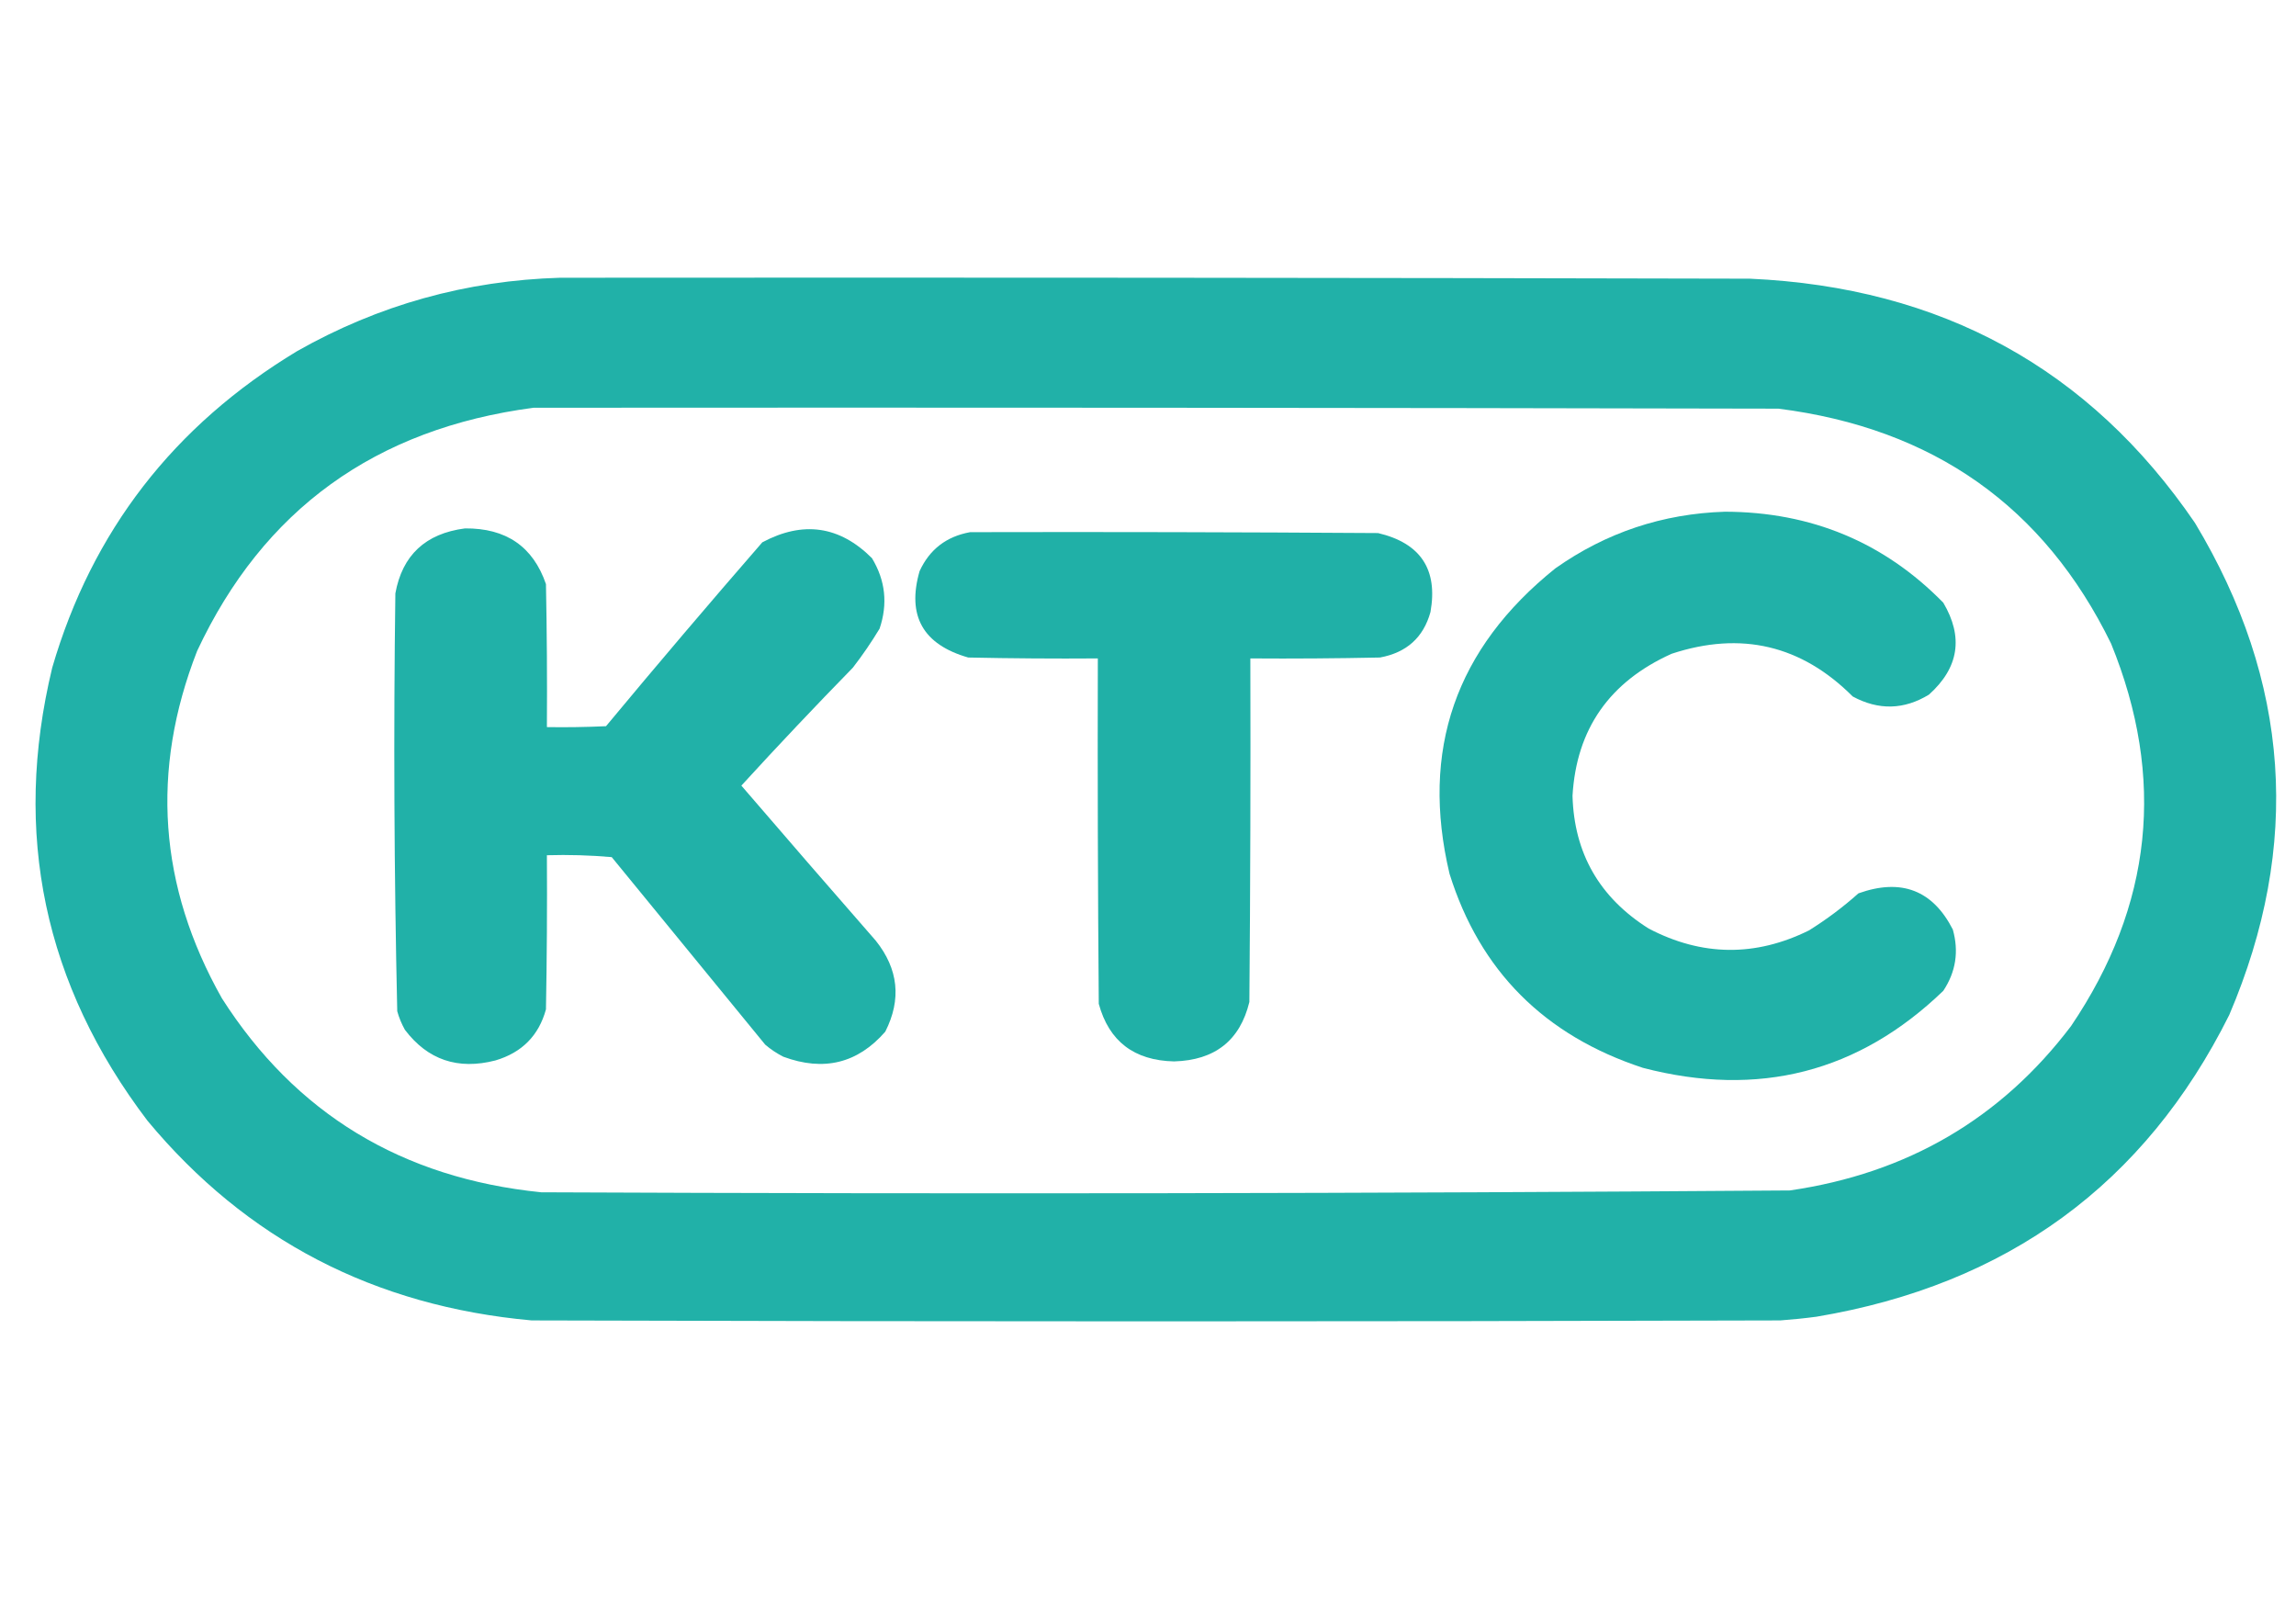
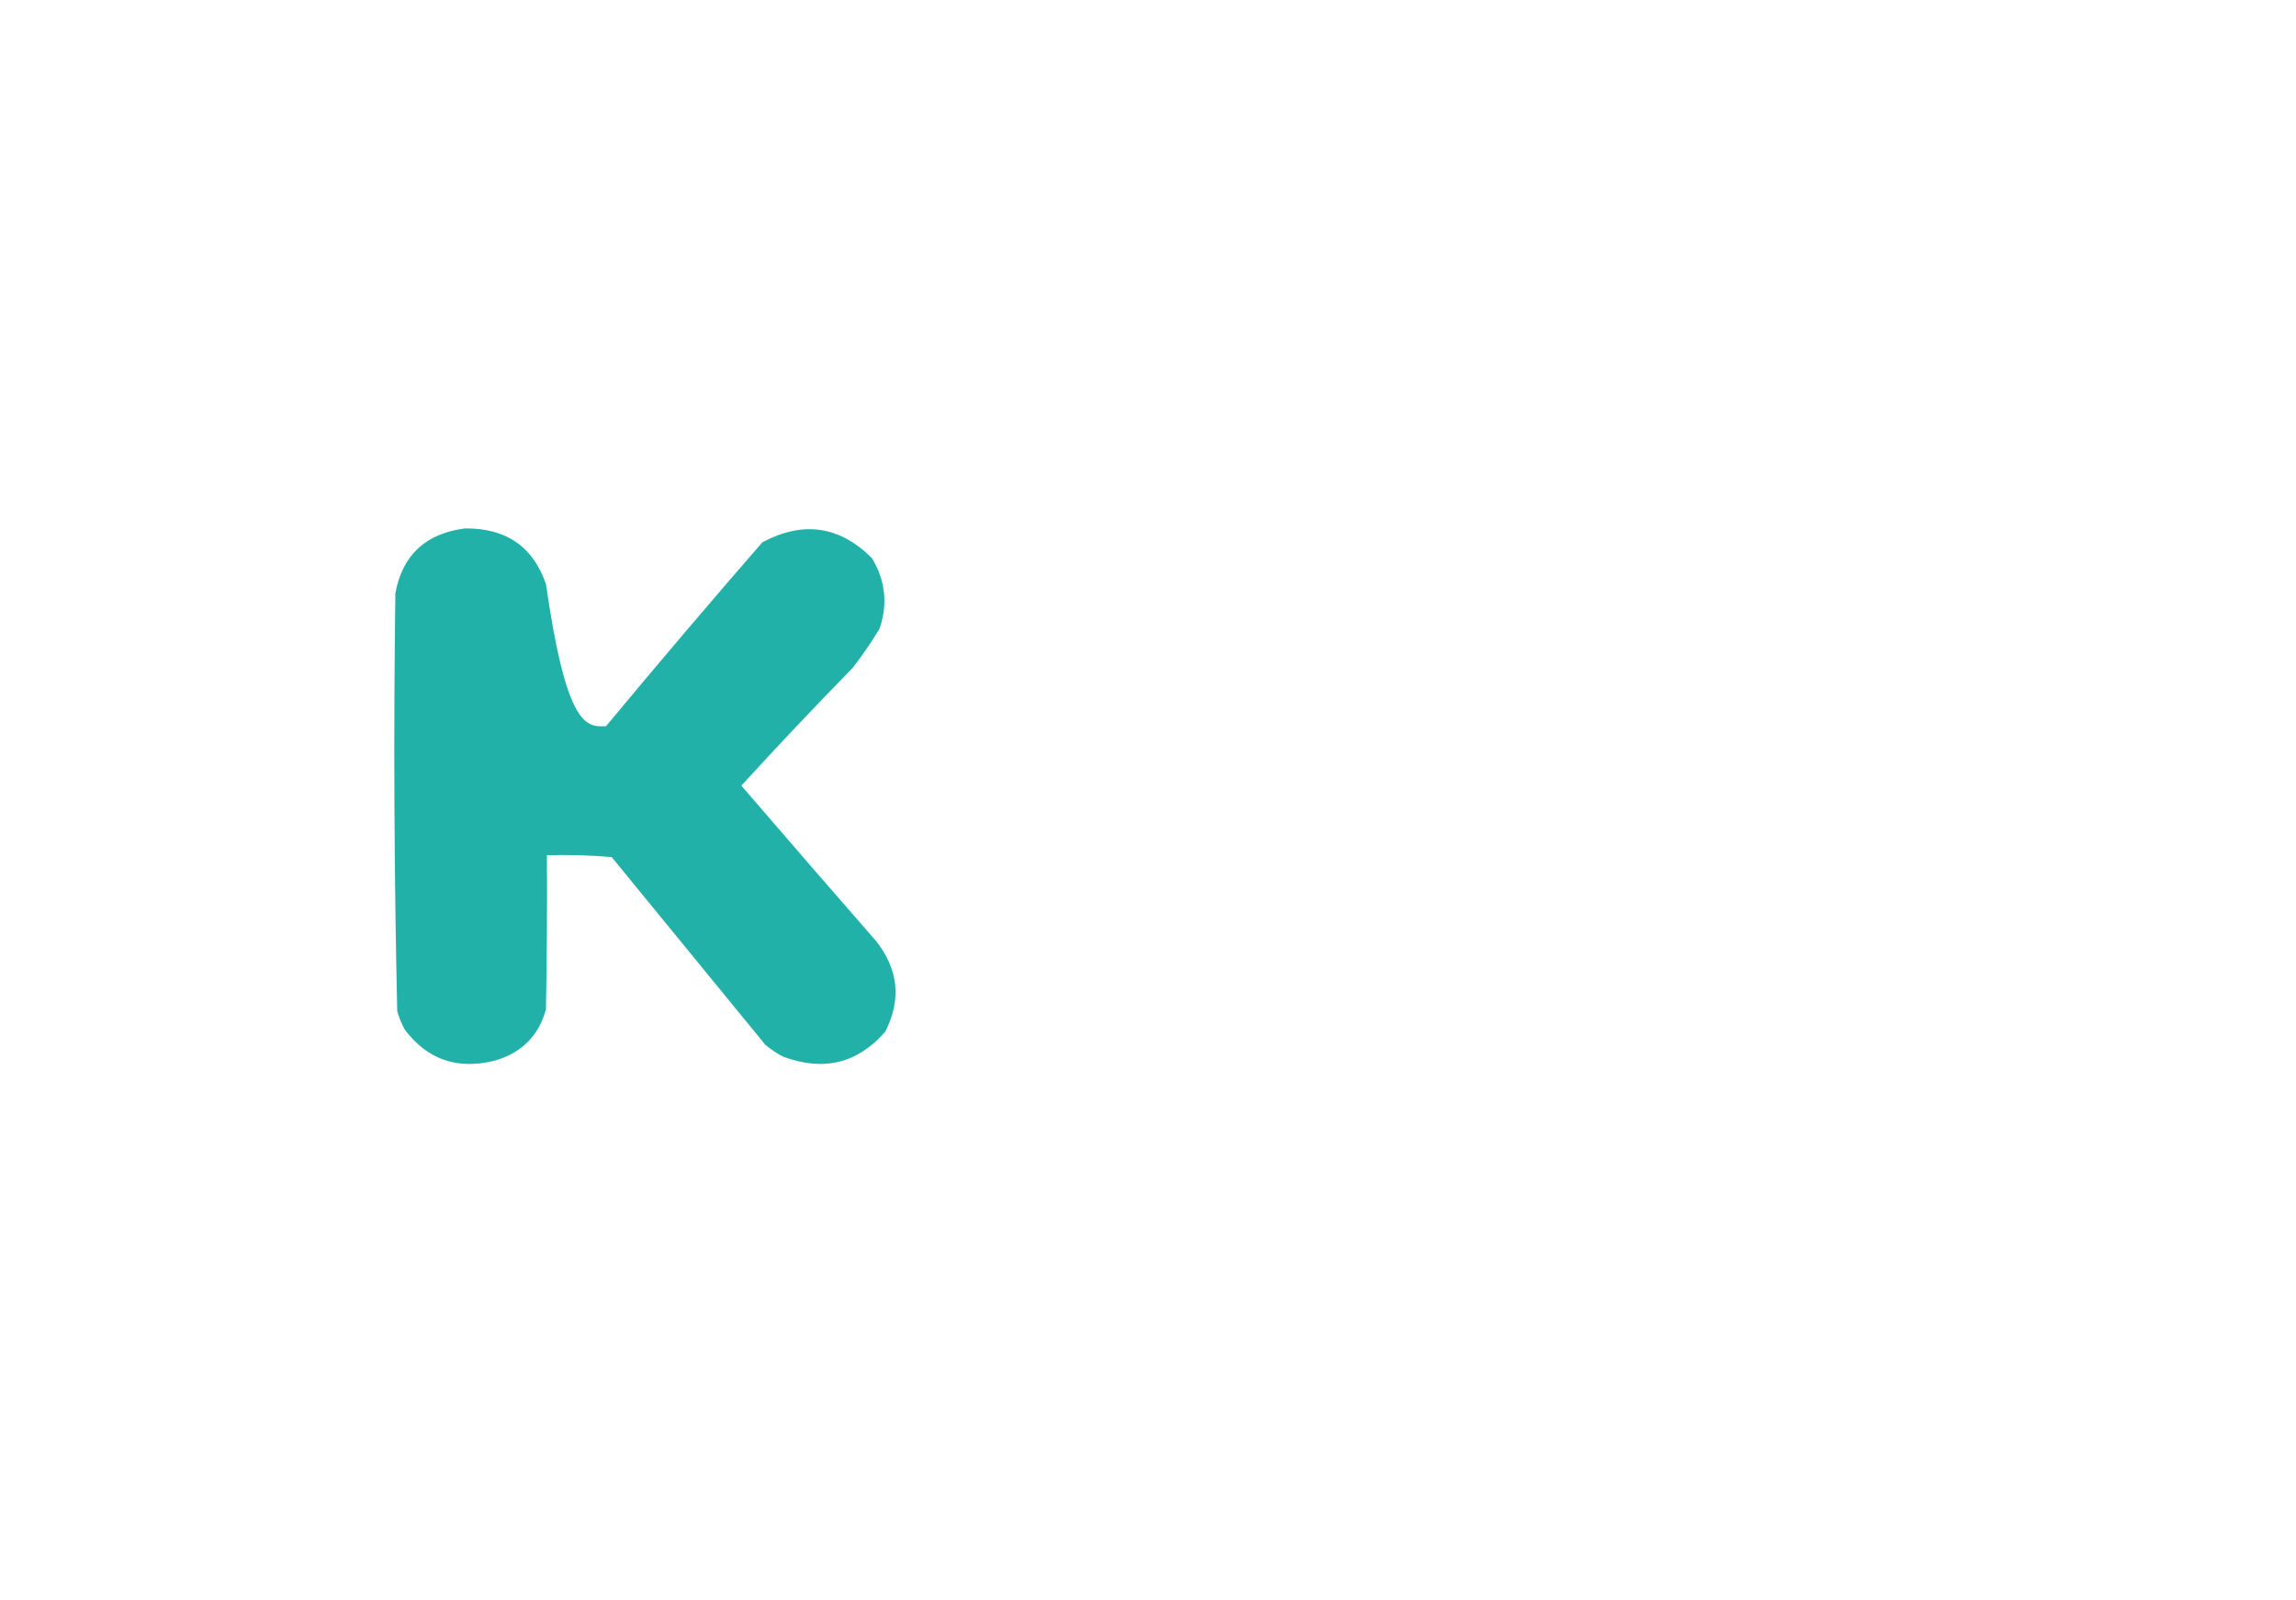
<svg xmlns="http://www.w3.org/2000/svg" width="66" height="46" viewBox="0 0 66 46" fill="none">
-   <path opacity="0.985" fill-rule="evenodd" clip-rule="evenodd" d="M16.105 7.983C27.503 7.974 38.901 7.983 50.299 8.01C55.802 8.256 60.067 10.595 63.095 15.029C65.835 19.581 66.164 24.296 64.081 29.173C61.655 34.034 57.701 36.925 52.217 37.846C51.871 37.892 51.524 37.927 51.176 37.953C39.212 37.989 27.247 37.989 15.283 37.953C10.761 37.544 7.08 35.631 4.241 32.215C1.266 28.299 0.353 23.957 1.501 19.192C2.646 15.267 4.994 12.233 8.542 10.092C10.886 8.764 13.406 8.062 16.105 7.983ZM15.338 11.72C27.265 11.711 39.193 11.72 51.121 11.746C55.571 12.31 58.759 14.56 60.684 18.498C62.26 22.363 61.876 26.028 59.533 29.493C57.519 32.152 54.825 33.727 51.45 34.217C39.487 34.305 27.522 34.323 15.557 34.27C11.551 33.864 8.491 32.005 6.378 28.693C4.562 25.475 4.324 22.148 5.666 18.712C7.566 14.65 10.79 12.319 15.338 11.72Z" fill="#1FB0A7" />
-   <path opacity="0.985" fill-rule="evenodd" clip-rule="evenodd" d="M49.587 14.708C52.067 14.715 54.159 15.587 55.861 17.323C56.446 18.312 56.309 19.193 55.45 19.965C54.732 20.403 54.002 20.421 53.258 20.019C51.785 18.544 50.05 18.134 48.053 18.791C46.265 19.595 45.315 20.956 45.203 22.874C45.249 24.527 45.979 25.799 47.395 26.691C48.92 27.488 50.455 27.506 51.998 26.744C52.504 26.429 52.979 26.073 53.423 25.677C54.653 25.239 55.557 25.586 56.135 26.717C56.313 27.348 56.222 27.935 55.861 28.479C53.431 30.821 50.554 31.559 47.23 30.694C44.394 29.764 42.54 27.904 41.668 25.116C40.825 21.566 41.839 18.639 44.71 16.336C46.167 15.308 47.793 14.765 49.587 14.708Z" fill="#1FB0A7" />
-   <path opacity="0.986" fill-rule="evenodd" clip-rule="evenodd" d="M13.365 15.188C14.547 15.177 15.324 15.71 15.694 16.789C15.721 18.159 15.73 19.529 15.721 20.899C16.288 20.908 16.854 20.899 17.42 20.873C18.897 19.096 20.395 17.334 21.913 15.588C23.084 14.963 24.135 15.115 25.064 16.042C25.452 16.681 25.525 17.358 25.284 18.07C25.049 18.459 24.794 18.832 24.516 19.191C23.428 20.305 22.359 21.435 21.311 22.581C22.592 24.071 23.88 25.557 25.174 27.037C25.827 27.854 25.918 28.726 25.448 29.653C24.655 30.564 23.678 30.804 22.516 30.373C22.328 30.277 22.155 30.162 21.996 30.026C20.525 28.229 19.055 26.433 17.584 24.636C16.964 24.582 16.343 24.564 15.721 24.582C15.73 26.059 15.721 27.536 15.694 29.012C15.488 29.765 15.004 30.254 14.242 30.48C13.163 30.759 12.295 30.465 11.639 29.599C11.544 29.43 11.471 29.252 11.419 29.066C11.329 25.064 11.311 21.061 11.365 17.056C11.564 15.959 12.23 15.336 13.365 15.188Z" fill="#1FB0A7" />
-   <path opacity="0.99" fill-rule="evenodd" clip-rule="evenodd" d="M27.887 15.296C31.796 15.287 35.705 15.296 39.614 15.322C40.836 15.611 41.338 16.367 41.12 17.591C40.918 18.322 40.434 18.758 39.668 18.899C38.426 18.925 37.184 18.934 35.942 18.925C35.951 22.217 35.942 25.508 35.914 28.8C35.645 29.906 34.924 30.475 33.75 30.508C32.601 30.482 31.879 29.93 31.585 28.853C31.558 25.544 31.549 22.235 31.558 18.925C30.316 18.934 29.074 18.925 27.832 18.899C26.531 18.526 26.065 17.699 26.434 16.417C26.72 15.793 27.204 15.42 27.887 15.296Z" fill="#1FB0A7" />
+   <path opacity="0.986" fill-rule="evenodd" clip-rule="evenodd" d="M13.365 15.188C14.547 15.177 15.324 15.71 15.694 16.789C16.288 20.908 16.854 20.899 17.42 20.873C18.897 19.096 20.395 17.334 21.913 15.588C23.084 14.963 24.135 15.115 25.064 16.042C25.452 16.681 25.525 17.358 25.284 18.07C25.049 18.459 24.794 18.832 24.516 19.191C23.428 20.305 22.359 21.435 21.311 22.581C22.592 24.071 23.88 25.557 25.174 27.037C25.827 27.854 25.918 28.726 25.448 29.653C24.655 30.564 23.678 30.804 22.516 30.373C22.328 30.277 22.155 30.162 21.996 30.026C20.525 28.229 19.055 26.433 17.584 24.636C16.964 24.582 16.343 24.564 15.721 24.582C15.73 26.059 15.721 27.536 15.694 29.012C15.488 29.765 15.004 30.254 14.242 30.48C13.163 30.759 12.295 30.465 11.639 29.599C11.544 29.43 11.471 29.252 11.419 29.066C11.329 25.064 11.311 21.061 11.365 17.056C11.564 15.959 12.23 15.336 13.365 15.188Z" fill="#1FB0A7" />
</svg>